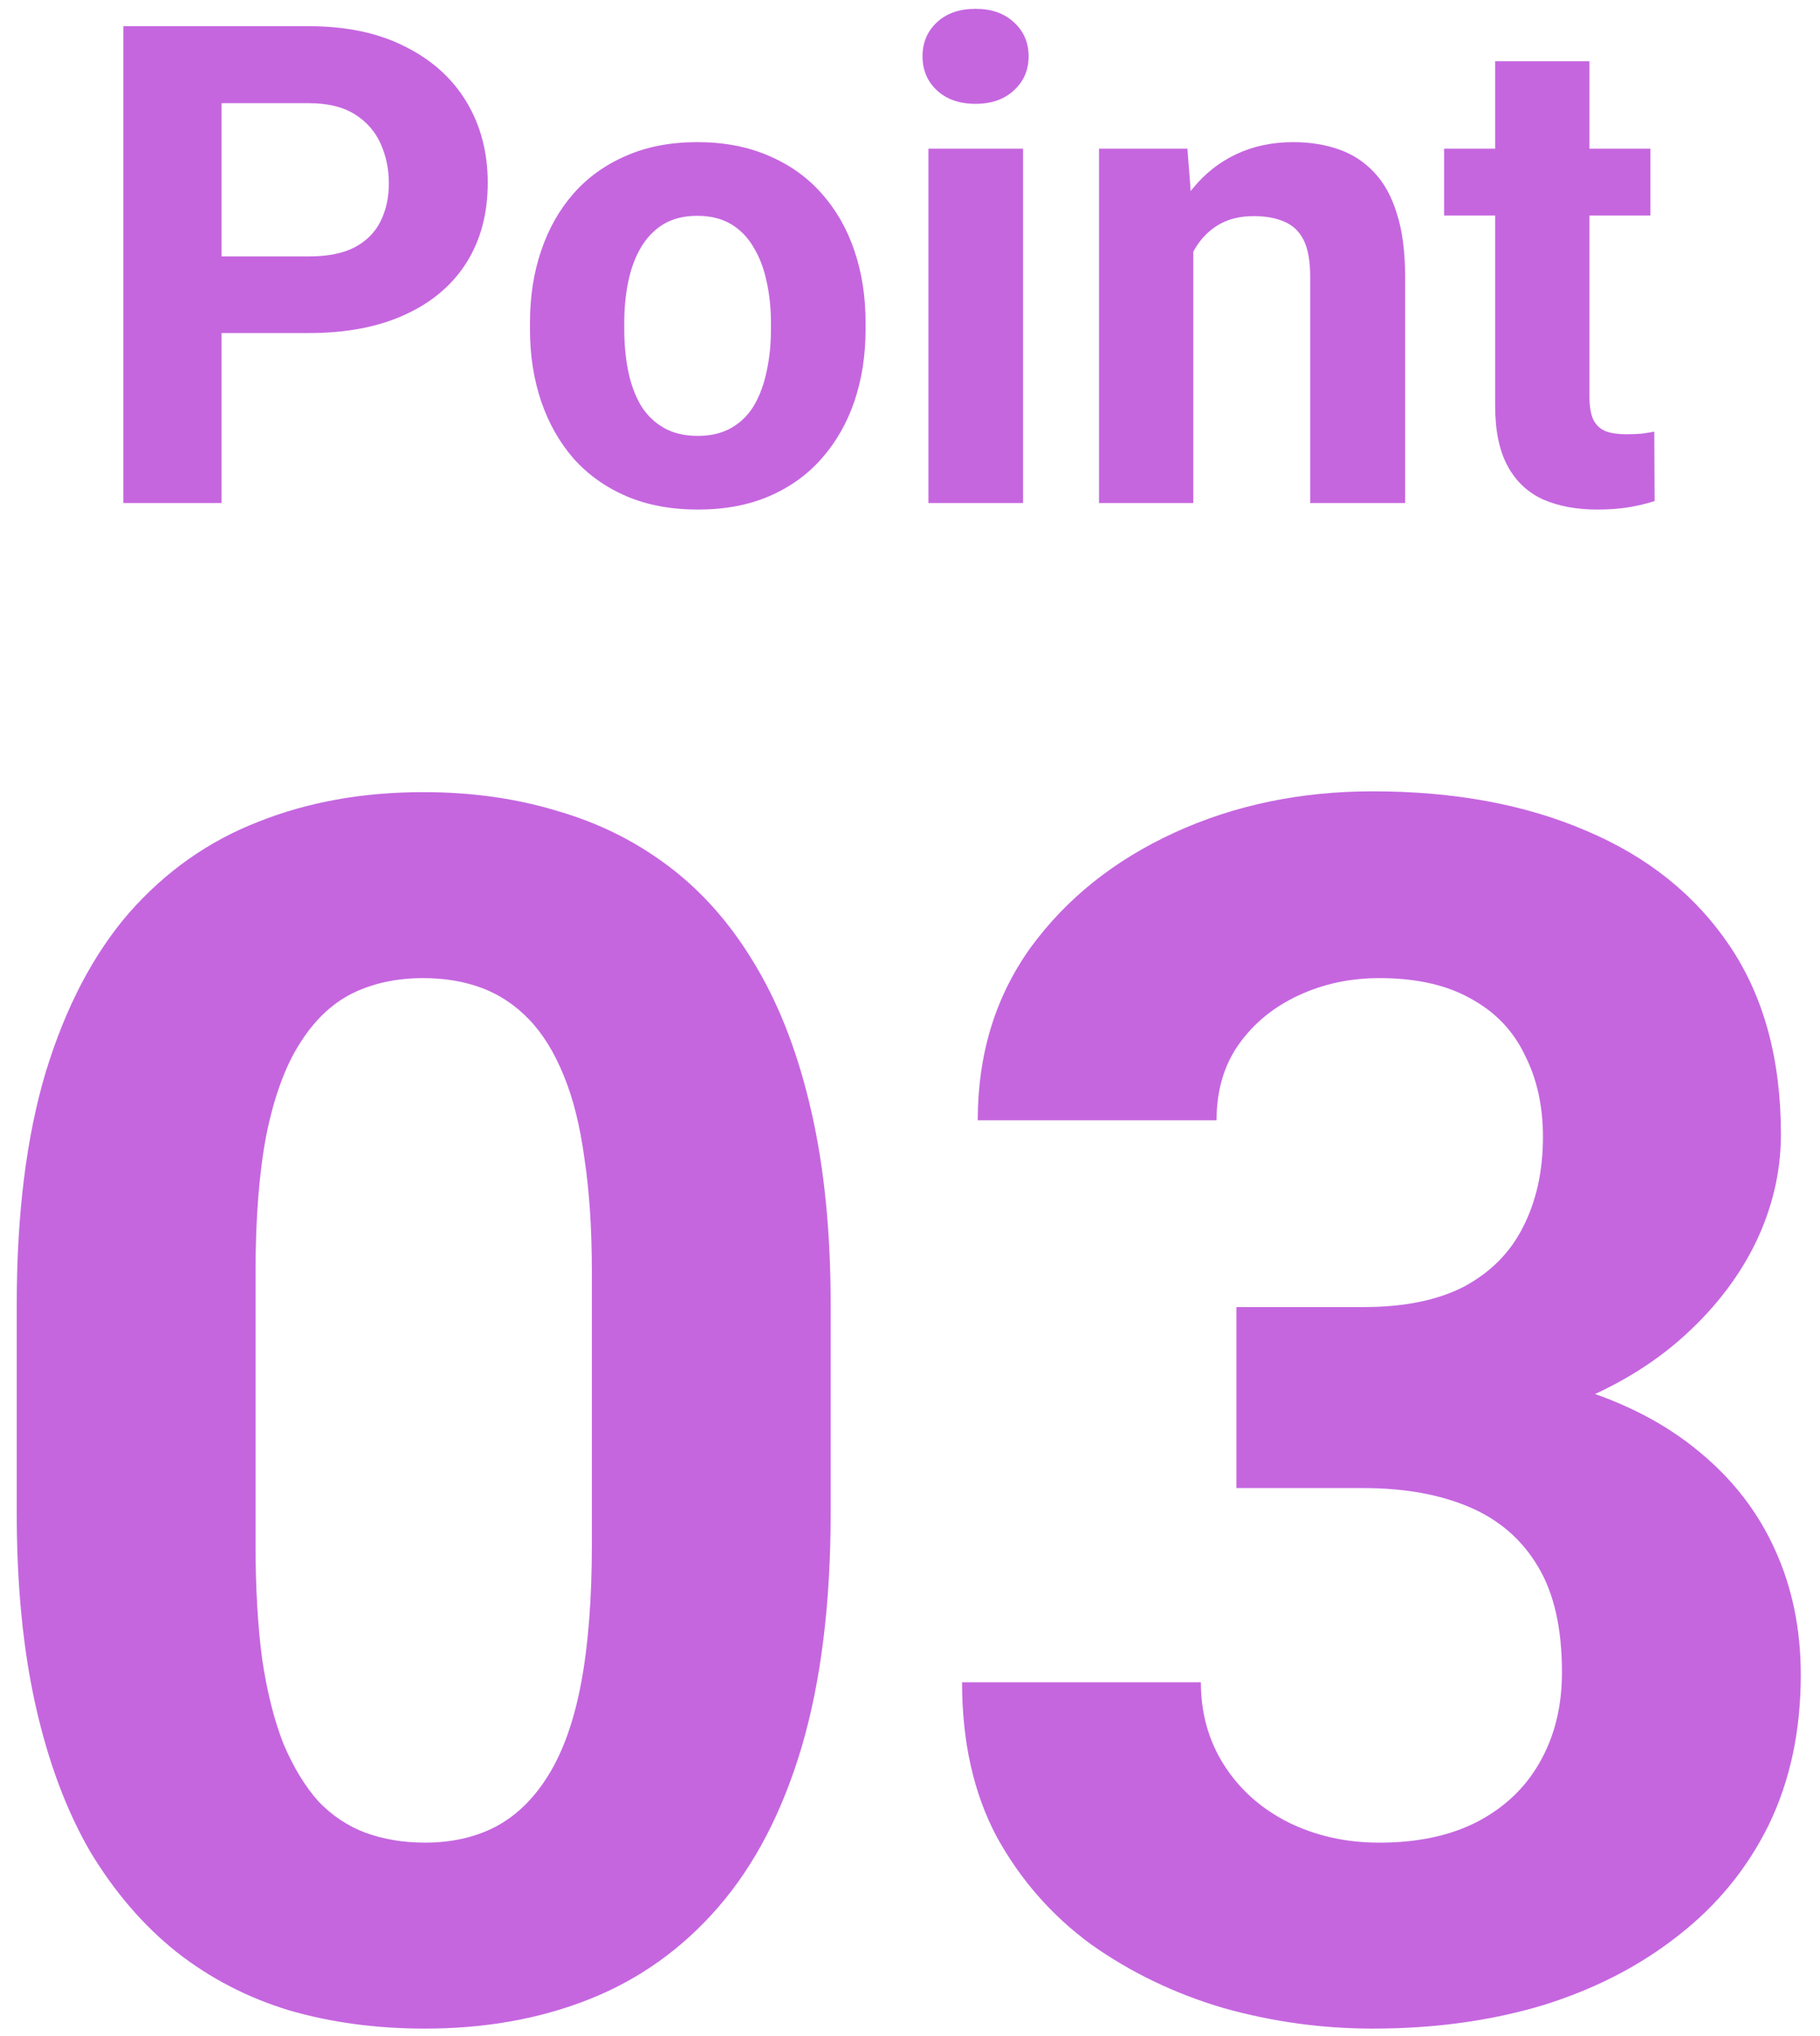
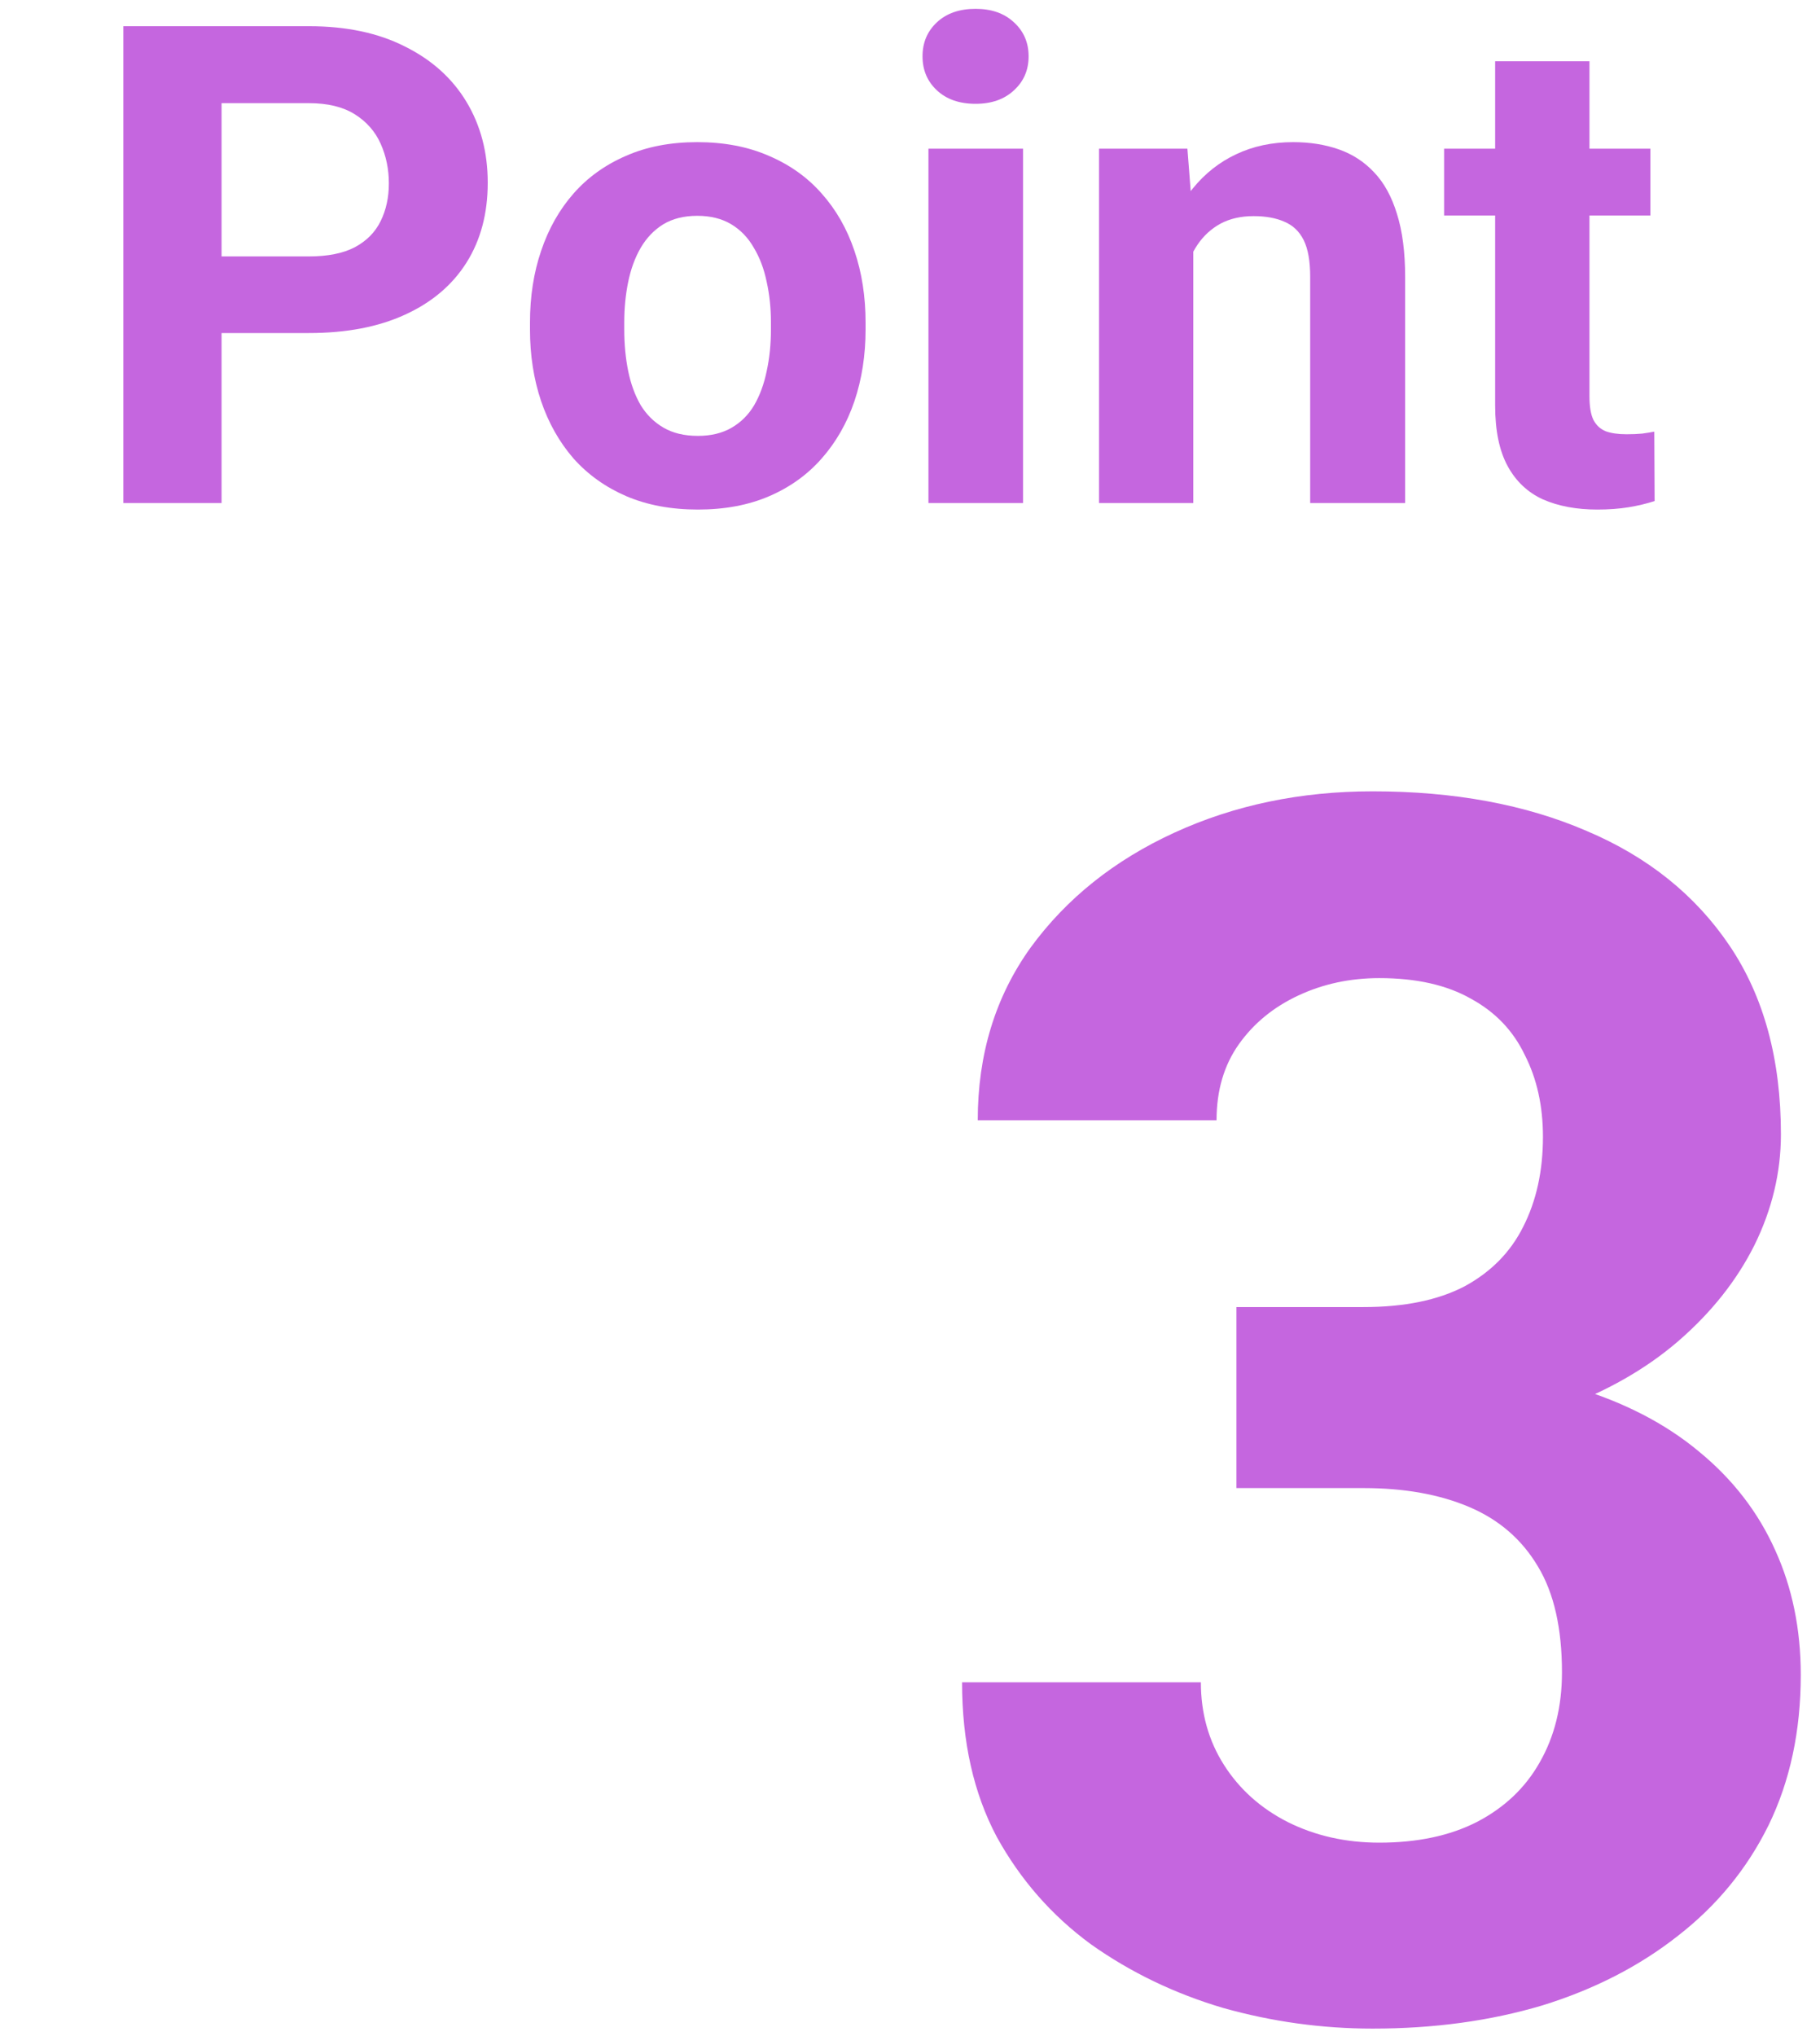
<svg xmlns="http://www.w3.org/2000/svg" width="76" height="85" viewBox="0 0 76 85" fill="none">
  <path d="M68.916 6.207V8.996H60.303V6.207H68.916ZM62.435 2.557H66.373V16.543C66.373 16.971 66.428 17.299 66.537 17.527C66.656 17.755 66.829 17.915 67.057 18.006C67.284 18.088 67.572 18.129 67.918 18.129C68.164 18.129 68.383 18.12 68.574 18.102C68.775 18.074 68.943 18.047 69.08 18.02L69.094 20.918C68.757 21.027 68.392 21.114 68 21.178C67.608 21.241 67.175 21.273 66.701 21.273C65.835 21.273 65.079 21.132 64.432 20.85C63.794 20.558 63.301 20.093 62.955 19.455C62.609 18.817 62.435 17.979 62.435 16.939V2.557Z" fill="#C566DF" />
  <path d="M49.83 9.365V21H45.893V6.207H49.584L49.83 9.365ZM49.256 13.084H48.19C48.19 11.99 48.331 11.006 48.613 10.131C48.896 9.247 49.292 8.495 49.803 7.875C50.313 7.246 50.919 6.768 51.621 6.439C52.332 6.102 53.125 5.934 54 5.934C54.693 5.934 55.326 6.034 55.9 6.234C56.475 6.435 56.967 6.754 57.377 7.191C57.796 7.629 58.115 8.208 58.334 8.928C58.562 9.648 58.676 10.527 58.676 11.566V21H54.711V11.553C54.711 10.896 54.62 10.386 54.438 10.021C54.255 9.657 53.986 9.402 53.631 9.256C53.285 9.101 52.856 9.023 52.346 9.023C51.817 9.023 51.357 9.128 50.965 9.338C50.582 9.548 50.263 9.839 50.008 10.213C49.762 10.578 49.575 11.006 49.447 11.498C49.32 11.99 49.256 12.519 49.256 13.084Z" fill="#C566DF" />
  <path d="M42.721 6.207V21H38.77V6.207H42.721ZM38.523 2.352C38.523 1.777 38.724 1.303 39.125 0.93C39.526 0.556 40.064 0.369 40.738 0.369C41.404 0.369 41.937 0.556 42.338 0.93C42.748 1.303 42.953 1.777 42.953 2.352C42.953 2.926 42.748 3.4 42.338 3.773C41.937 4.147 41.404 4.334 40.738 4.334C40.064 4.334 39.526 4.147 39.125 3.773C38.724 3.4 38.523 2.926 38.523 2.352Z" fill="#C566DF" />
  <path d="M22.131 13.754V13.467C22.131 12.382 22.286 11.384 22.596 10.473C22.906 9.552 23.357 8.755 23.949 8.08C24.542 7.406 25.271 6.882 26.137 6.508C27.003 6.125 27.996 5.934 29.117 5.934C30.238 5.934 31.236 6.125 32.111 6.508C32.986 6.882 33.72 7.406 34.312 8.08C34.914 8.755 35.37 9.552 35.68 10.473C35.99 11.384 36.145 12.382 36.145 13.467V13.754C36.145 14.829 35.99 15.828 35.68 16.748C35.37 17.66 34.914 18.457 34.312 19.141C33.72 19.815 32.991 20.339 32.125 20.713C31.259 21.087 30.266 21.273 29.145 21.273C28.023 21.273 27.025 21.087 26.15 20.713C25.285 20.339 24.551 19.815 23.949 19.141C23.357 18.457 22.906 17.66 22.596 16.748C22.286 15.828 22.131 14.829 22.131 13.754ZM26.068 13.467V13.754C26.068 14.374 26.123 14.953 26.232 15.49C26.342 16.028 26.515 16.502 26.752 16.912C26.998 17.313 27.317 17.628 27.709 17.855C28.101 18.083 28.579 18.197 29.145 18.197C29.691 18.197 30.161 18.083 30.553 17.855C30.945 17.628 31.259 17.313 31.496 16.912C31.733 16.502 31.906 16.028 32.016 15.49C32.134 14.953 32.193 14.374 32.193 13.754V13.467C32.193 12.865 32.134 12.3 32.016 11.771C31.906 11.234 31.729 10.76 31.482 10.35C31.245 9.93 30.931 9.602 30.539 9.365C30.147 9.128 29.673 9.01 29.117 9.01C28.561 9.01 28.087 9.128 27.695 9.365C27.312 9.602 26.998 9.93 26.752 10.35C26.515 10.76 26.342 11.234 26.232 11.771C26.123 12.3 26.068 12.865 26.068 13.467Z" fill="#C566DF" />
  <path d="M12.902 13.904H7.83V10.705H12.902C13.686 10.705 14.324 10.578 14.816 10.322C15.309 10.058 15.669 9.693 15.896 9.229C16.124 8.764 16.238 8.24 16.238 7.656C16.238 7.064 16.124 6.512 15.896 6.002C15.669 5.492 15.309 5.081 14.816 4.771C14.324 4.462 13.686 4.307 12.902 4.307H9.252V21H5.15V1.094H12.902C14.461 1.094 15.796 1.376 16.908 1.941C18.029 2.497 18.886 3.268 19.479 4.252C20.071 5.236 20.367 6.362 20.367 7.629C20.367 8.914 20.071 10.026 19.479 10.965C18.886 11.904 18.029 12.628 16.908 13.139C15.796 13.649 14.461 13.904 12.902 13.904Z" fill="#C566DF" />
  <path d="M51.63 54.567H56.943C58.646 54.567 60.049 54.279 61.153 53.704C62.257 53.106 63.074 52.278 63.603 51.22C64.155 50.139 64.431 48.885 64.431 47.459C64.431 46.171 64.178 45.032 63.672 44.043C63.189 43.031 62.441 42.249 61.429 41.697C60.417 41.121 59.14 40.834 57.599 40.834C56.38 40.834 55.253 41.075 54.217 41.559C53.182 42.042 52.354 42.72 51.733 43.594C51.112 44.469 50.801 45.527 50.801 46.769H40.829C40.829 44.008 41.566 41.605 43.038 39.557C44.533 37.51 46.534 35.911 49.042 34.761C51.549 33.611 54.309 33.036 57.323 33.036C60.727 33.036 63.706 33.588 66.26 34.692C68.813 35.773 70.803 37.372 72.229 39.488C73.655 41.605 74.368 44.227 74.368 47.355C74.368 48.943 74 50.484 73.264 51.979C72.528 53.451 71.47 54.786 70.09 55.982C68.733 57.155 67.076 58.098 65.121 58.811C63.166 59.501 60.969 59.846 58.531 59.846H51.63V54.567ZM51.63 62.124V56.982H58.531C61.268 56.982 63.672 57.293 65.742 57.914C67.812 58.535 69.549 59.432 70.953 60.605C72.356 61.756 73.414 63.124 74.127 64.712C74.84 66.276 75.197 68.013 75.197 69.922C75.197 72.268 74.748 74.362 73.851 76.202C72.954 78.019 71.689 79.56 70.055 80.826C68.445 82.091 66.559 83.057 64.397 83.724C62.234 84.368 59.876 84.69 57.323 84.69C55.207 84.69 53.125 84.403 51.078 83.828C49.053 83.229 47.213 82.344 45.557 81.171C43.923 79.974 42.612 78.479 41.623 76.685C40.657 74.868 40.174 72.717 40.174 70.232H50.146C50.146 71.521 50.468 72.671 51.112 73.683C51.756 74.695 52.642 75.489 53.769 76.064C54.919 76.639 56.196 76.927 57.599 76.927C59.186 76.927 60.543 76.639 61.671 76.064C62.821 75.466 63.695 74.638 64.293 73.579C64.914 72.498 65.225 71.245 65.225 69.818C65.225 67.978 64.891 66.506 64.224 65.402C63.557 64.275 62.602 63.446 61.36 62.917C60.118 62.388 58.646 62.124 56.943 62.124H51.63Z" fill="#C566DF" />
-   <path d="M34.687 54.464V63.159C34.687 66.931 34.284 70.186 33.479 72.924C32.674 75.638 31.512 77.87 29.994 79.618C28.499 81.343 26.716 82.62 24.646 83.448C22.576 84.276 20.275 84.69 17.745 84.69C15.72 84.69 13.834 84.437 12.086 83.931C10.338 83.402 8.762 82.585 7.359 81.481C5.979 80.377 4.782 78.985 3.77 77.306C2.781 75.604 2.022 73.579 1.493 71.233C0.964 68.887 0.699 66.195 0.699 63.159V54.464C0.699 50.691 1.102 47.459 1.907 44.768C2.735 42.053 3.897 39.833 5.392 38.108C6.91 36.383 8.704 35.118 10.775 34.312C12.845 33.484 15.145 33.07 17.676 33.07C19.7 33.07 21.575 33.335 23.3 33.864C25.048 34.37 26.624 35.164 28.027 36.245C29.431 37.326 30.627 38.718 31.616 40.42C32.605 42.099 33.364 44.112 33.893 46.458C34.422 48.782 34.687 51.45 34.687 54.464ZM24.715 64.47V53.118C24.715 51.301 24.611 49.713 24.404 48.356C24.22 46.999 23.933 45.849 23.542 44.906C23.151 43.94 22.668 43.157 22.092 42.559C21.517 41.961 20.862 41.524 20.126 41.248C19.39 40.972 18.573 40.834 17.676 40.834C16.549 40.834 15.548 41.053 14.674 41.49C13.823 41.927 13.098 42.628 12.5 43.594C11.902 44.538 11.442 45.803 11.12 47.39C10.821 48.954 10.671 50.864 10.671 53.118V64.47C10.671 66.287 10.763 67.886 10.947 69.266C11.154 70.647 11.453 71.831 11.844 72.82C12.258 73.787 12.742 74.58 13.294 75.201C13.869 75.799 14.524 76.236 15.26 76.512C16.02 76.788 16.848 76.926 17.745 76.926C18.849 76.926 19.827 76.708 20.678 76.271C21.552 75.811 22.288 75.098 22.886 74.132C23.507 73.142 23.967 71.854 24.266 70.267C24.565 68.68 24.715 66.747 24.715 64.47Z" fill="#C566DF" />
</svg>